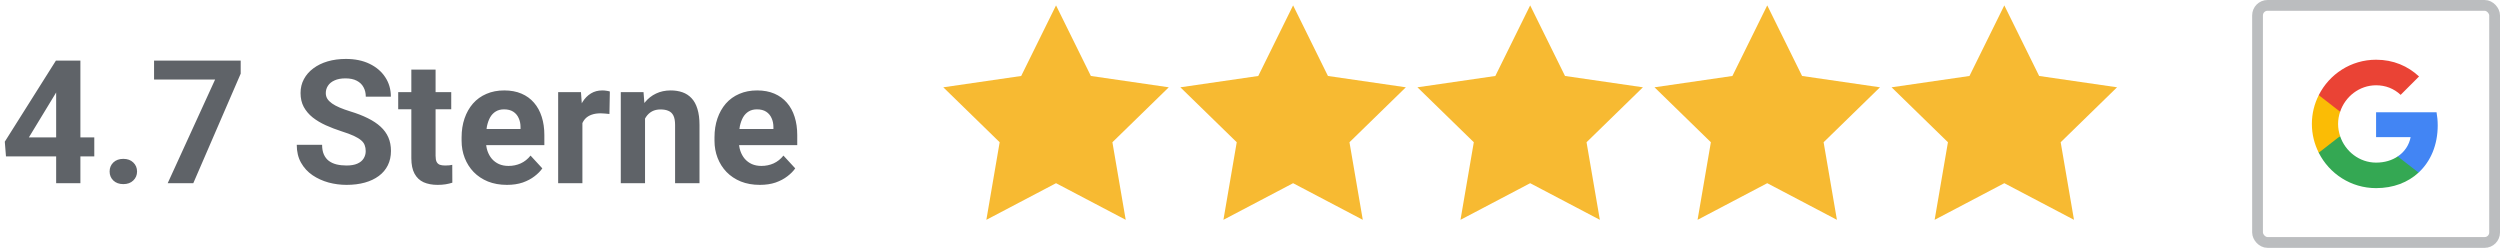
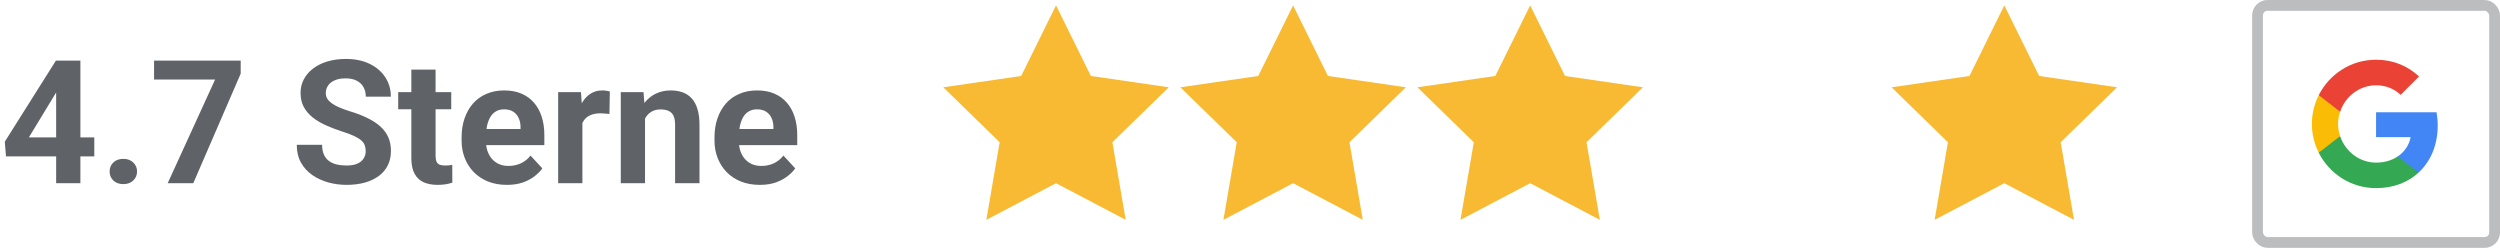
<svg xmlns="http://www.w3.org/2000/svg" width="232" height="23" viewBox="0 0 232 23" fill="none">
  <path d="M8.75 12.75V14.516H0.555L0.445 13.148L5.188 5.625H6.977L5.039 8.867L2.68 12.75H8.75ZM7.461 5.625V17H5.211V5.625H7.461ZM10.172 15.914C10.172 15.581 10.287 15.302 10.516 15.078C10.75 14.854 11.06 14.742 11.445 14.742C11.831 14.742 12.138 14.854 12.367 15.078C12.602 15.302 12.719 15.581 12.719 15.914C12.719 16.247 12.602 16.526 12.367 16.75C12.138 16.974 11.831 17.086 11.445 17.086C11.06 17.086 10.75 16.974 10.516 16.75C10.287 16.526 10.172 16.247 10.172 15.914ZM22.336 5.625V6.836L17.938 17H15.562L19.961 7.383H14.297V5.625H22.336ZM33.938 14.023C33.938 13.82 33.906 13.638 33.844 13.477C33.786 13.31 33.677 13.159 33.516 13.023C33.354 12.883 33.128 12.745 32.836 12.609C32.544 12.474 32.167 12.333 31.703 12.188C31.188 12.021 30.698 11.833 30.234 11.625C29.776 11.417 29.37 11.175 29.016 10.898C28.667 10.617 28.391 10.292 28.188 9.922C27.99 9.552 27.891 9.122 27.891 8.633C27.891 8.159 27.995 7.729 28.203 7.344C28.412 6.953 28.703 6.62 29.078 6.344C29.453 6.062 29.896 5.846 30.406 5.695C30.922 5.544 31.487 5.469 32.102 5.469C32.94 5.469 33.672 5.62 34.297 5.922C34.922 6.224 35.406 6.638 35.75 7.164C36.099 7.69 36.273 8.292 36.273 8.969H33.945C33.945 8.635 33.875 8.344 33.734 8.094C33.599 7.839 33.391 7.638 33.109 7.492C32.833 7.346 32.484 7.273 32.062 7.273C31.656 7.273 31.318 7.336 31.047 7.461C30.776 7.581 30.573 7.745 30.438 7.953C30.302 8.156 30.234 8.385 30.234 8.641C30.234 8.833 30.281 9.008 30.375 9.164C30.474 9.32 30.62 9.466 30.812 9.602C31.005 9.737 31.242 9.865 31.523 9.984C31.805 10.104 32.13 10.221 32.5 10.336C33.12 10.523 33.664 10.734 34.133 10.969C34.607 11.203 35.003 11.466 35.32 11.758C35.638 12.05 35.878 12.38 36.039 12.75C36.2 13.12 36.281 13.539 36.281 14.008C36.281 14.503 36.185 14.945 35.992 15.336C35.8 15.727 35.521 16.057 35.156 16.328C34.792 16.599 34.357 16.805 33.852 16.945C33.346 17.086 32.781 17.156 32.156 17.156C31.594 17.156 31.039 17.083 30.492 16.938C29.945 16.787 29.448 16.56 29 16.258C28.557 15.956 28.203 15.57 27.938 15.102C27.672 14.633 27.539 14.078 27.539 13.438H29.891C29.891 13.792 29.945 14.091 30.055 14.336C30.164 14.581 30.318 14.779 30.516 14.93C30.719 15.081 30.958 15.19 31.234 15.258C31.516 15.325 31.823 15.359 32.156 15.359C32.562 15.359 32.896 15.302 33.156 15.188C33.422 15.073 33.617 14.914 33.742 14.711C33.872 14.508 33.938 14.279 33.938 14.023ZM41.875 8.547V10.141H36.953V8.547H41.875ZM38.172 6.461H40.422V14.453C40.422 14.698 40.453 14.885 40.516 15.016C40.583 15.146 40.682 15.237 40.812 15.289C40.943 15.336 41.107 15.359 41.305 15.359C41.445 15.359 41.57 15.354 41.68 15.344C41.794 15.328 41.891 15.312 41.969 15.297L41.977 16.953C41.784 17.016 41.575 17.065 41.352 17.102C41.128 17.138 40.88 17.156 40.609 17.156C40.115 17.156 39.682 17.076 39.312 16.914C38.948 16.747 38.667 16.482 38.469 16.117C38.271 15.753 38.172 15.273 38.172 14.68V6.461ZM47.047 17.156C46.391 17.156 45.802 17.052 45.281 16.844C44.76 16.63 44.318 16.336 43.953 15.961C43.594 15.586 43.318 15.151 43.125 14.656C42.932 14.156 42.836 13.625 42.836 13.062V12.75C42.836 12.109 42.927 11.523 43.109 10.992C43.292 10.461 43.552 10 43.891 9.609C44.234 9.219 44.651 8.919 45.141 8.711C45.63 8.497 46.182 8.391 46.797 8.391C47.396 8.391 47.927 8.49 48.391 8.688C48.854 8.885 49.242 9.167 49.555 9.531C49.872 9.896 50.112 10.333 50.273 10.844C50.435 11.349 50.516 11.912 50.516 12.531V13.469H43.797V11.969H48.305V11.797C48.305 11.484 48.247 11.206 48.133 10.961C48.023 10.711 47.857 10.513 47.633 10.367C47.409 10.221 47.122 10.148 46.773 10.148C46.477 10.148 46.221 10.213 46.008 10.344C45.794 10.474 45.62 10.656 45.484 10.891C45.354 11.125 45.255 11.401 45.188 11.719C45.125 12.031 45.094 12.375 45.094 12.75V13.062C45.094 13.401 45.141 13.713 45.234 14C45.333 14.287 45.471 14.534 45.648 14.742C45.831 14.95 46.05 15.112 46.305 15.227C46.565 15.341 46.859 15.398 47.188 15.398C47.594 15.398 47.971 15.32 48.32 15.164C48.675 15.003 48.979 14.76 49.234 14.438L50.328 15.625C50.151 15.88 49.909 16.125 49.602 16.359C49.3 16.594 48.935 16.787 48.508 16.938C48.081 17.083 47.594 17.156 47.047 17.156ZM54.047 10.391V17H51.797V8.547H53.914L54.047 10.391ZM56.594 8.492L56.555 10.578C56.445 10.562 56.312 10.55 56.156 10.539C56.005 10.523 55.867 10.516 55.742 10.516C55.425 10.516 55.148 10.557 54.914 10.641C54.685 10.719 54.492 10.836 54.336 10.992C54.185 11.148 54.07 11.338 53.992 11.562C53.919 11.787 53.878 12.042 53.867 12.328L53.414 12.188C53.414 11.641 53.469 11.138 53.578 10.68C53.688 10.216 53.846 9.812 54.055 9.469C54.268 9.125 54.529 8.859 54.836 8.672C55.143 8.484 55.495 8.391 55.891 8.391C56.016 8.391 56.143 8.401 56.273 8.422C56.404 8.438 56.51 8.461 56.594 8.492ZM59.859 10.352V17H57.609V8.547H59.719L59.859 10.352ZM59.531 12.477H58.922C58.922 11.852 59.003 11.289 59.164 10.789C59.325 10.284 59.552 9.854 59.844 9.5C60.135 9.141 60.482 8.867 60.883 8.68C61.289 8.487 61.742 8.391 62.242 8.391C62.638 8.391 63 8.448 63.328 8.562C63.656 8.677 63.938 8.859 64.172 9.109C64.412 9.359 64.594 9.69 64.719 10.102C64.849 10.513 64.914 11.016 64.914 11.609V17H62.648V11.602C62.648 11.227 62.596 10.935 62.492 10.727C62.388 10.518 62.234 10.372 62.031 10.289C61.833 10.2 61.589 10.156 61.297 10.156C60.995 10.156 60.732 10.216 60.508 10.336C60.289 10.456 60.107 10.622 59.961 10.836C59.82 11.044 59.714 11.289 59.641 11.57C59.568 11.852 59.531 12.154 59.531 12.477ZM70.516 17.156C69.859 17.156 69.271 17.052 68.75 16.844C68.229 16.63 67.787 16.336 67.422 15.961C67.062 15.586 66.787 15.151 66.594 14.656C66.401 14.156 66.305 13.625 66.305 13.062V12.75C66.305 12.109 66.396 11.523 66.578 10.992C66.76 10.461 67.021 10 67.359 9.609C67.703 9.219 68.12 8.919 68.609 8.711C69.099 8.497 69.651 8.391 70.266 8.391C70.865 8.391 71.396 8.49 71.859 8.688C72.323 8.885 72.711 9.167 73.023 9.531C73.341 9.896 73.581 10.333 73.742 10.844C73.904 11.349 73.984 11.912 73.984 12.531V13.469H67.266V11.969H71.773V11.797C71.773 11.484 71.716 11.206 71.602 10.961C71.492 10.711 71.326 10.513 71.102 10.367C70.878 10.221 70.591 10.148 70.242 10.148C69.945 10.148 69.69 10.213 69.477 10.344C69.263 10.474 69.088 10.656 68.953 10.891C68.823 11.125 68.724 11.401 68.656 11.719C68.594 12.031 68.562 12.375 68.562 12.75V13.062C68.562 13.401 68.609 13.713 68.703 14C68.802 14.287 68.94 14.534 69.117 14.742C69.299 14.95 69.518 15.112 69.773 15.227C70.034 15.341 70.328 15.398 70.656 15.398C71.062 15.398 71.44 15.32 71.789 15.164C72.143 15.003 72.448 14.76 72.703 14.438L73.797 15.625C73.62 15.88 73.378 16.125 73.07 16.359C72.768 16.594 72.404 16.787 71.977 16.938C71.549 17.083 71.062 17.156 70.516 17.156Z" fill="#5F6368" />
  <path d="M98 0.5L101.233 7.05L108.462 8.101L103.231 13.2L104.466 20.399L98 17L91.534 20.399L92.769 13.2L87.538 8.101L94.767 7.05L98 0.5Z" fill="#F7BA32" />
  <path d="M120 0.5L123.233 7.05L130.462 8.101L125.231 13.2L126.466 20.399L120 17L113.534 20.399L114.769 13.2L109.538 8.101L116.767 7.05L120 0.5Z" fill="#F7BA32" />
  <path d="M142 0.5L145.233 7.05L152.462 8.101L147.231 13.2L148.466 20.399L142 17L135.534 20.399L136.769 13.2L131.538 8.101L138.767 7.05L142 0.5Z" fill="#F7BA32" />
-   <path d="M164 0.5L167.233 7.05L174.462 8.101L169.231 13.2L170.466 20.399L164 17L157.534 20.399L158.769 13.2L153.538 8.101L160.767 7.05L164 0.5Z" fill="#F7BA32" />
  <path d="M186 0.5L189.233 7.05L196.462 8.101L191.231 13.2L192.466 20.399L186 17L179.534 20.399L180.769 13.2L175.538 8.101L182.767 7.05L186 0.5Z" fill="#F7BA32" />
  <g clip-path="url(#clip0_332_3132)">
    <path d="M226.22 11.635C226.22 11.213 226.182 10.807 226.112 10.417H220.5V12.724H223.707C223.566 13.466 223.143 14.095 222.51 14.517V16.017H224.443C225.57 14.977 226.22 13.45 226.22 11.635Z" fill="#4285F4" />
    <path d="M220.5 17.458C222.109 17.458 223.457 16.927 224.443 16.017L222.509 14.517C221.979 14.875 221.301 15.091 220.5 15.091C218.951 15.091 217.634 14.046 217.163 12.637H215.181V14.176C216.161 16.12 218.171 17.458 220.5 17.458Z" fill="#34A853" />
    <path d="M217.164 12.632C217.044 12.274 216.974 11.895 216.974 11.5C216.974 11.104 217.044 10.725 217.164 10.368V8.83H215.181C214.775 9.631 214.542 10.536 214.542 11.5C214.542 12.464 214.775 13.369 215.181 14.17L216.725 12.968L217.164 12.632Z" fill="#FBBC05" />
    <path d="M220.5 7.914C221.377 7.914 222.157 8.218 222.78 8.803L224.486 7.096C223.452 6.132 222.109 5.542 220.5 5.542C218.171 5.542 216.161 6.88 215.181 8.83L217.163 10.368C217.634 8.96 218.951 7.914 220.5 7.914Z" fill="#EA4335" />
  </g>
  <rect x="209.5" y="0.5" width="22" height="22" rx="0.928" stroke="#BBBDBF" />
  <defs>
    <clipPath id="clip0_332_3132">
      <rect width="13" height="13" fill="white" transform="translate(214 5)" />
    </clipPath>
  </defs>
</svg>